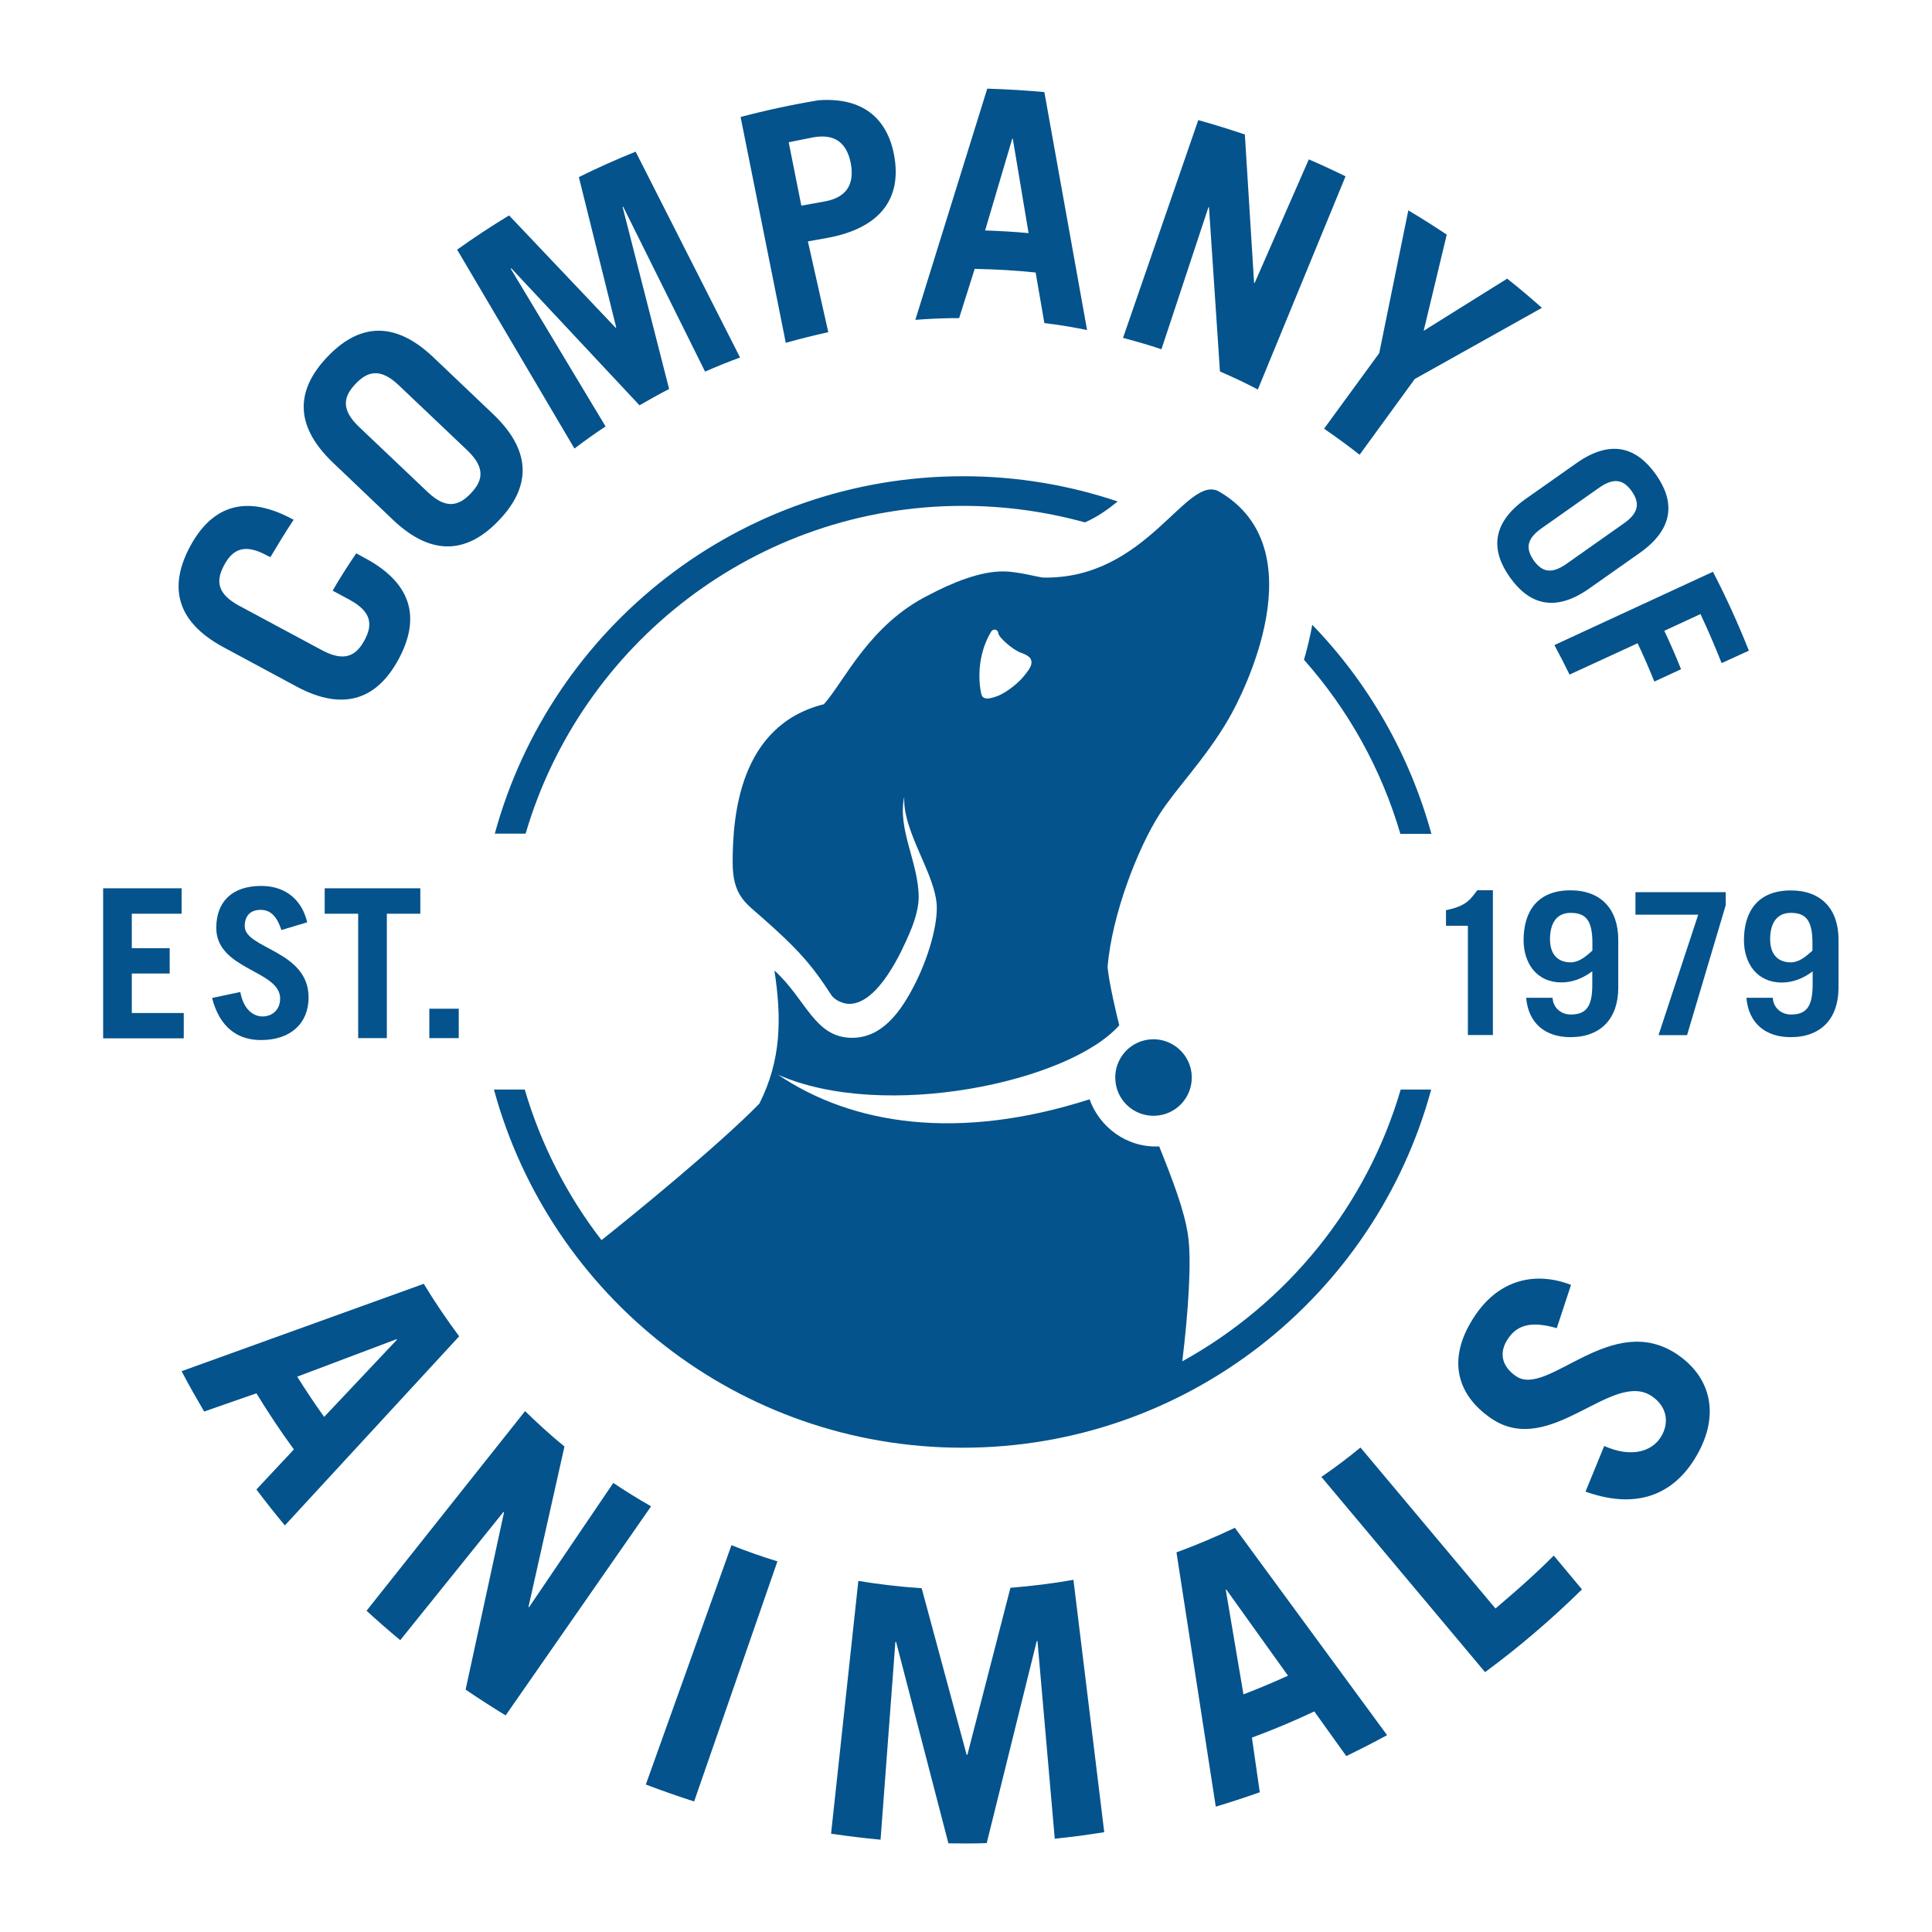
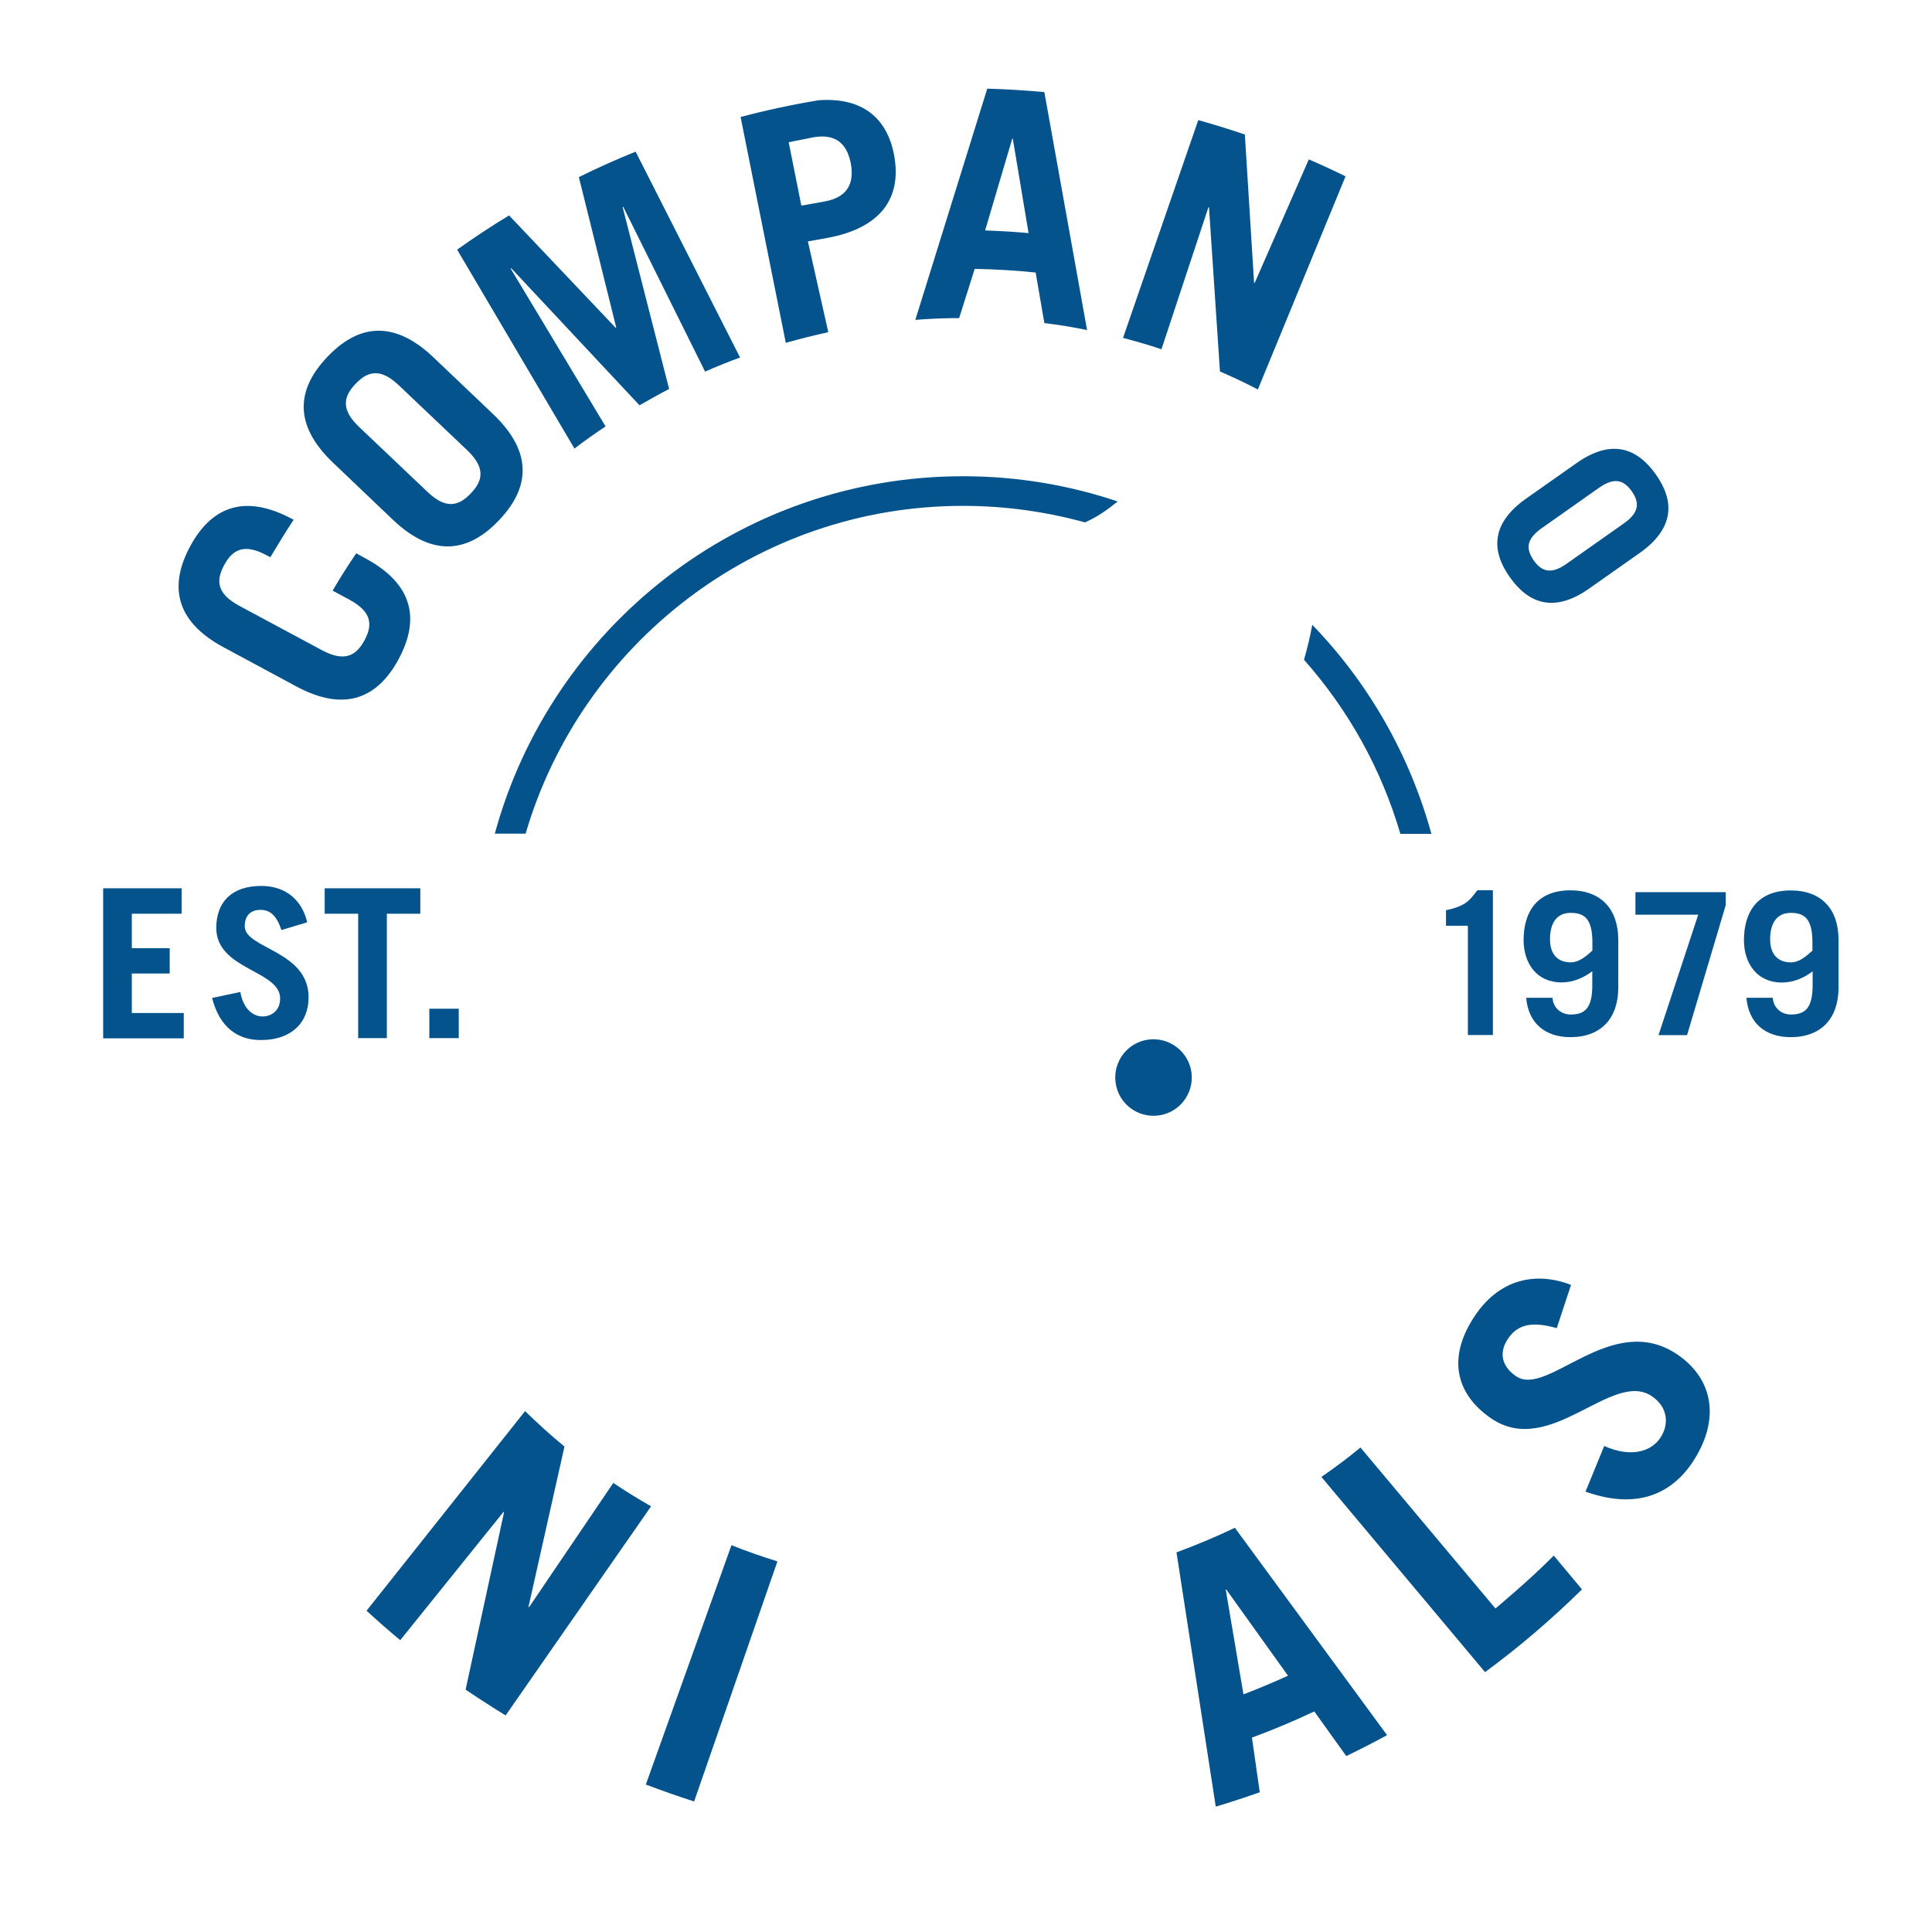
<svg xmlns="http://www.w3.org/2000/svg" version="1.1" id="Layer_1" x="0px" y="0px" viewBox="0 0 180 180" style="enable-background:new 0 0 180 180;" xml:space="preserve">
  <style type="text/css">
	.st0{fill:#04538C;}
</style>
  <g>
    <path class="st0" d="M24.45,94.7c-0.79,0-1.76-0.59-2.06-2.28l-2.63,0.56c0.7,2.74,2.38,3.92,4.55,3.92c2.8,0,4.44-1.58,4.44-3.98   c0-4.37-5.95-4.52-5.95-6.63c0-0.95,0.52-1.52,1.47-1.52c0.93,0,1.51,0.57,1.95,1.88l2.4-0.72c-0.45-1.97-1.9-3.39-4.28-3.39   c-2.76,0-4.19,1.51-4.19,3.91c0,3.91,5.95,3.94,5.95,6.58C26.1,94.07,25.38,94.7,24.45,94.7z" />
    <polygon class="st0" points="17.12,94.38 12.28,94.38 12.28,90.7 15.81,90.7 15.81,88.34 12.28,88.34 12.28,85.13 16.92,85.13    16.92,82.76 9.61,82.76 9.61,96.72 9.61,96.74 17.12,96.74  " />
    <rect x="40" y="93.98" class="st0" width="2.74" height="2.74" />
    <polygon class="st0" points="36.04,96.72 36.04,85.13 39.16,85.13 39.16,82.76 30.25,82.76 30.25,85.13 33.37,85.13 33.37,96.72     " />
    <path class="st0" d="M146.33,94.52c-0.91,0-1.65-0.66-1.68-1.56h-2.46c0.2,2.4,1.81,3.67,4.12,3.67c2.87,0,4.46-1.77,4.46-4.61   v-4.46c0-2.83-1.58-4.61-4.46-4.61c-3.03,0-4.36,1.92-4.36,4.64c0,2.13,1.2,3.94,3.53,3.94c1.06,0,2.04-0.41,2.87-1.04v1.24   C148.36,93.89,147.7,94.52,146.33,94.52z M146.33,89.66c-1.13,0-1.92-0.68-1.92-2.15c0-1.54,0.65-2.46,1.92-2.46   c1.36,0,2.03,0.63,2.03,2.78v0.73C147.73,89.14,147.1,89.66,146.33,89.66z" />
    <path class="st0" d="M139.09,96.43V82.94h-1.45c-0.63,0.81-0.97,1.47-2.92,1.86v1.45h2.04v10.18H139.09z" />
    <polygon class="st0" points="152.37,85.22 158.22,85.22 154.52,96.44 157.18,96.44 160.78,84.34 160.78,83.12 152.37,83.12  " />
    <path class="st0" d="M166.84,82.96c-3.03,0-4.36,1.92-4.36,4.64c0,2.13,1.2,3.94,3.53,3.94c1.06,0,2.04-0.41,2.87-1.04v1.24   c0,2.15-0.66,2.78-2.03,2.78c-0.91,0-1.65-0.66-1.68-1.56h-2.46c0.2,2.4,1.81,3.67,4.12,3.67c2.87,0,4.46-1.77,4.46-4.61v-4.46   C171.3,84.73,169.72,82.96,166.84,82.96z M168.86,88.57c-0.63,0.57-1.25,1.09-2.02,1.09c-1.13,0-1.92-0.68-1.92-2.15   c0-1.54,0.65-2.46,1.92-2.46c1.36,0,2.02,0.63,2.02,2.78V88.57z" />
    <path class="st0" d="M106.65,96.92c-1.92,0.45-3.1,2.37-2.65,4.29c0.45,1.92,2.37,3.1,4.29,2.65c1.92-0.45,3.1-2.37,2.65-4.29   C110.48,97.66,108.56,96.47,106.65,96.92z" />
    <path class="st0" d="M46.1,77.67h2.87c5.16-17.62,21.47-30.54,40.75-30.54c3.92,0,7.74,0.54,11.36,1.54   c1.11-0.48,2.11-1.18,3.05-1.95c-4.52-1.52-9.36-2.35-14.39-2.35C68.89,44.37,51.33,58.48,46.1,77.67z" />
    <path class="st0" d="M122.26,58.21c-0.2,1.13-0.47,2.22-0.77,3.26c4.1,4.62,7.2,10.14,8.98,16.22h2.89   C131.35,70.37,127.54,63.67,122.26,58.21z" />
-     <path class="st0" d="M56.04,115.54c-3.23-4.19-5.66-8.95-7.15-14.03h-2.87c5.22,19.23,22.78,33.37,43.66,33.37   s38.44-14.14,43.66-33.37h-2.83v-0.04c-3.17,10.9-10.61,19.98-20.36,25.36c0.56-4.57,0.88-9.36,0.54-11.7   c-0.34-2.37-1.45-5.22-2.69-8.32c-3.06,0.14-5.57-1.83-6.49-4.39c-12.19,3.91-22.08,2.4-29.02-2.29   c9.86,4.36,27.13,0.68,31.79-4.61c-0.16-0.57-0.97-4-1.09-5.41c0.39-4.86,2.81-11.08,4.84-14.25c1.52-2.38,4.21-5.09,6.38-8.78   c1.4-2.37,8.32-15.9-0.79-21.26c-3.06-1.81-6.68,8.17-16.42,7.99c-0.34,0-2.33-0.56-3.64-0.57c-2.22-0.05-4.91,1.08-7.01,2.19   c-5.57,2.76-7.9,8.08-9.79,10.18c-7.96,1.99-8.5,10.59-8.5,14.77c0,2.98,1.17,3.73,2.6,4.98c3.48,3.05,4.8,4.57,6.58,7.33   c0.32,0.5,1.13,0.84,1.68,0.84c2.76,0,4.98-5.13,5.56-6.45c0.29-0.66,0.91-2.17,0.91-3.48c0-3.24-2.01-6.34-1.34-9.39   c-0.2,3.3,3.03,7.35,3.03,10.38c0,1.92-0.86,4.75-2.01,7.03c-1.38,2.76-3.15,5.07-5.88,5.07c-3.51,0-4.28-3.6-7.24-6.27   c0.68,4.44,0.65,8.33-1.4,12.4C67.01,106.65,59.07,113.14,56.04,115.54z M92.35,58.84c0.18-0.31,0.65-0.2,0.66,0.16   c0.02,0.36,1.34,1.56,2.15,1.83c0.27,0.09,0.54,0.22,0.75,0.41c0.16,0.16,0.22,0.39,0.18,0.61c-0.05,0.31-0.34,0.72-0.73,1.18   c-0.5,0.61-1.51,1.43-2.31,1.77c-0.72,0.29-1.47,0.48-1.61-0.11v0.02C91.44,64.72,90.63,61.7,92.35,58.84z" />
    <path class="st0" d="M140.67,53.78c1.74,2.46,4.12,3.35,7.38,1.06l4.73-3.33c3.26-2.31,3.23-4.86,1.49-7.31   c-1.74-2.46-4.12-3.35-7.38-1.06l-4.73,3.33C138.9,48.78,138.93,51.33,140.67,53.78z M143.61,49.23l5.39-3.8   c1.47-1.02,2.31-0.66,3.03,0.34c0.7,1.02,0.75,1.94-0.72,2.98l-5.39,3.8c-1.47,1.02-2.31,0.66-3.03-0.34   C142.19,51.18,142.14,50.27,143.61,49.23z" />
    <path class="st0" d="M109.61,144.63l3.66,23.69c1.38-0.41,2.74-0.86,4.1-1.34l-0.73-5.09c1.97-0.73,3.91-1.54,5.81-2.44l2.98,4.16   c1.29-0.63,2.56-1.27,3.8-1.95l-14.18-19.32C113.29,143.18,111.46,143.95,109.61,144.63z M115.85,157.86l-1.65-9.75l0.05-0.02   l5.75,8.03C118.64,156.74,117.26,157.32,115.85,157.86z" />
    <path class="st0" d="M156.3,126.21c-6.15-4.19-12.1,4.03-15.05,2.01c-1.33-0.91-1.65-2.2-0.73-3.53c0.9-1.31,2.24-1.6,4.52-0.95   l1.33-4.03c-3.23-1.25-6.6-0.57-8.89,2.78c-2.67,3.89-1.92,7.35,1.45,9.66c5.5,3.75,11.29-4.59,14.98-2.06   c1.47,1,1.65,2.6,0.75,3.91c-0.75,1.11-2.53,1.9-5.2,0.72l-1.74,4.25c4.55,1.63,7.83,0.39,9.91-2.65   C160.31,132.35,159.67,128.52,156.3,126.21z" />
    <path class="st0" d="M60.17,166.26c1.49,0.57,2.99,1.09,4.5,1.58l7.76-22.37c-1.45-0.45-2.89-0.95-4.28-1.51L60.17,166.26z" />
-     <path class="st0" d="M126.67,42.37l5.14-7.06l11.85-6.63c-1.06-0.93-2.13-1.85-3.24-2.72l-7.78,4.86l2.15-8.96   c-1.18-0.79-2.37-1.54-3.58-2.26l-2.71,13.3l-5.14,7.04C124.49,40.72,125.6,41.52,126.67,42.37z" />
-     <path class="st0" d="M39.48,119.61l-22.56,8.14c0.66,1.27,1.38,2.53,2.1,3.76l4.87-1.7c1.09,1.79,2.26,3.55,3.49,5.23l-3.49,3.73   c0.86,1.15,1.74,2.26,2.65,3.35l16.24-17.62C41.62,122.94,40.5,121.29,39.48,119.61z M30.2,132.01c-0.88-1.22-1.7-2.47-2.51-3.75   l9.25-3.49l0.04,0.05L30.2,132.01z" />
-     <path class="st0" d="M146.23,62.85l6.34-2.92c0.56,1.17,1.08,2.37,1.56,3.57l2.49-1.15c-0.48-1.2-1-2.4-1.56-3.58l3.37-1.56   c0.7,1.49,1.36,3.03,1.97,4.57l2.54-1.16c-1-2.51-2.11-4.96-3.35-7.35l-14.77,6.83C145.31,61.01,145.78,61.92,146.23,62.85z" />
    <path class="st0" d="M20.84,60.31l6.76,3.64c4.66,2.51,7.67,0.95,9.55-2.56s1.54-6.88-3.14-9.39l-0.82-0.45   c-0.77,1.13-1.51,2.29-2.2,3.48l1.56,0.84c2.1,1.13,2.19,2.35,1.4,3.8C33.17,61.1,32.1,61.7,30,60.58l-7.71-4.14   c-2.1-1.13-2.19-2.35-1.4-3.8c0.77-1.43,1.85-2.04,3.94-0.91l0.36,0.18c0.7-1.18,1.42-2.35,2.17-3.49l-0.11-0.05   c-4.66-2.51-7.67-0.95-9.55,2.56C15.83,54.43,16.17,57.8,20.84,60.31z" />
    <path class="st0" d="M139.33,149.86l-12.58-15c-1.17,0.97-2.38,1.88-3.64,2.74l15.25,18.19c3.19-2.35,6.2-4.93,9.03-7.71   l-2.63-3.15C142.35,147.37,139.33,149.84,139.33,149.86z" />
    <path class="st0" d="M77.17,30.95l-1.9-8.46l1.79-0.32c4.98-0.91,6.97-3.69,6.25-7.67c-0.65-3.55-3.01-5.45-7.04-5.16   C73.8,9.75,71.38,10.27,69,10.9l4.21,21.04C74.5,31.58,75.83,31.24,77.17,30.95z M75.74,12.8c1.99-0.36,3.15,0.45,3.53,2.44   c0.36,1.99-0.45,3.17-2.44,3.53l-2.17,0.39l-1.18-5.91L75.74,12.8z" />
-     <path class="st0" d="M94.14,147.93l-4.01,15.56h-0.07l-4.19-15.52c-1.99-0.13-3.96-0.36-5.9-0.68l-2.54,23.55   c1.52,0.23,3.05,0.41,4.61,0.56l1.38-18.42h0.07l4.87,18.76c1.18,0.02,2.37,0.02,3.57-0.02l4.66-18.82h0.07l1.61,18.41   c1.54-0.16,3.08-0.36,4.61-0.61l-2.87-23.51C98.09,147.53,96.13,147.77,94.14,147.93z" />
    <path class="st0" d="M36.6,48.42c3.84,3.66,7.15,2.94,9.89,0.05c2.76-2.89,3.3-6.22-0.54-9.88l-5.56-5.29   c-3.84-3.66-7.15-2.94-9.89-0.05c-2.76,2.89-3.3,6.22,0.54,9.87L36.6,48.42z M33.12,35.77c1.13-1.2,2.33-1.51,4.05,0.14l6.34,6.02   c1.74,1.65,1.49,2.85,0.36,4.03c-1.13,1.2-2.33,1.51-4.05-0.14l-6.34-6.02C31.74,38.16,31.99,36.95,33.12,35.77z" />
    <path class="st0" d="M89.36,29.64l1.45-4.59c1.92,0.04,3.8,0.14,5.68,0.34l0.81,4.71c1.34,0.16,2.67,0.38,3.98,0.65L97.3,8.58   c-1.76-0.16-3.53-0.27-5.32-0.32l-6.7,21.54c1.13-0.09,2.26-0.14,3.39-0.16H89.36z M94.31,12.92h0.05l1.47,8.8   c-1.33-0.13-2.69-0.2-4.05-0.25L94.31,12.92z" />
    <path class="st0" d="M57.14,138.16l-7.85,11.58l-0.05-0.04l3.35-14.93c-1.27-1.04-2.49-2.15-3.67-3.3l-14.77,18.6   c1.02,0.93,2.06,1.85,3.14,2.74l9.62-11.95l0.05,0.04l-3.58,16.52c1.22,0.82,2.46,1.63,3.73,2.4l13.55-19.48   C59.45,139.65,58.28,138.93,57.14,138.16z" />
    <path class="st0" d="M56.42,39.73l-8.84-14.7L47.64,25l11.94,12.76c0.91-0.52,1.83-1.04,2.76-1.52L58.01,19.3l0.05-0.04l7.63,15.36   c1.08-0.47,2.15-0.91,3.26-1.31l-9.73-19.18c-1.79,0.72-3.55,1.51-5.29,2.37l3.48,14l-0.05,0.04l-9.93-10.47   c-1.65,1-3.26,2.06-4.84,3.19l10.93,18.53C54.48,41.06,55.43,40.38,56.42,39.73z" />
    <path class="st0" d="M112.59,19.3l0.05,0.02l1.02,15.29c1.2,0.52,2.38,1.07,3.53,1.68l8.17-19.86c-1.13-0.56-2.26-1.08-3.42-1.58   l-5.05,11.52l-0.05-0.02l-0.86-13.82c-1.43-0.48-2.87-0.93-4.34-1.34l-7.01,20.29c1.2,0.32,2.4,0.66,3.58,1.06L112.59,19.3z" />
  </g>
</svg>